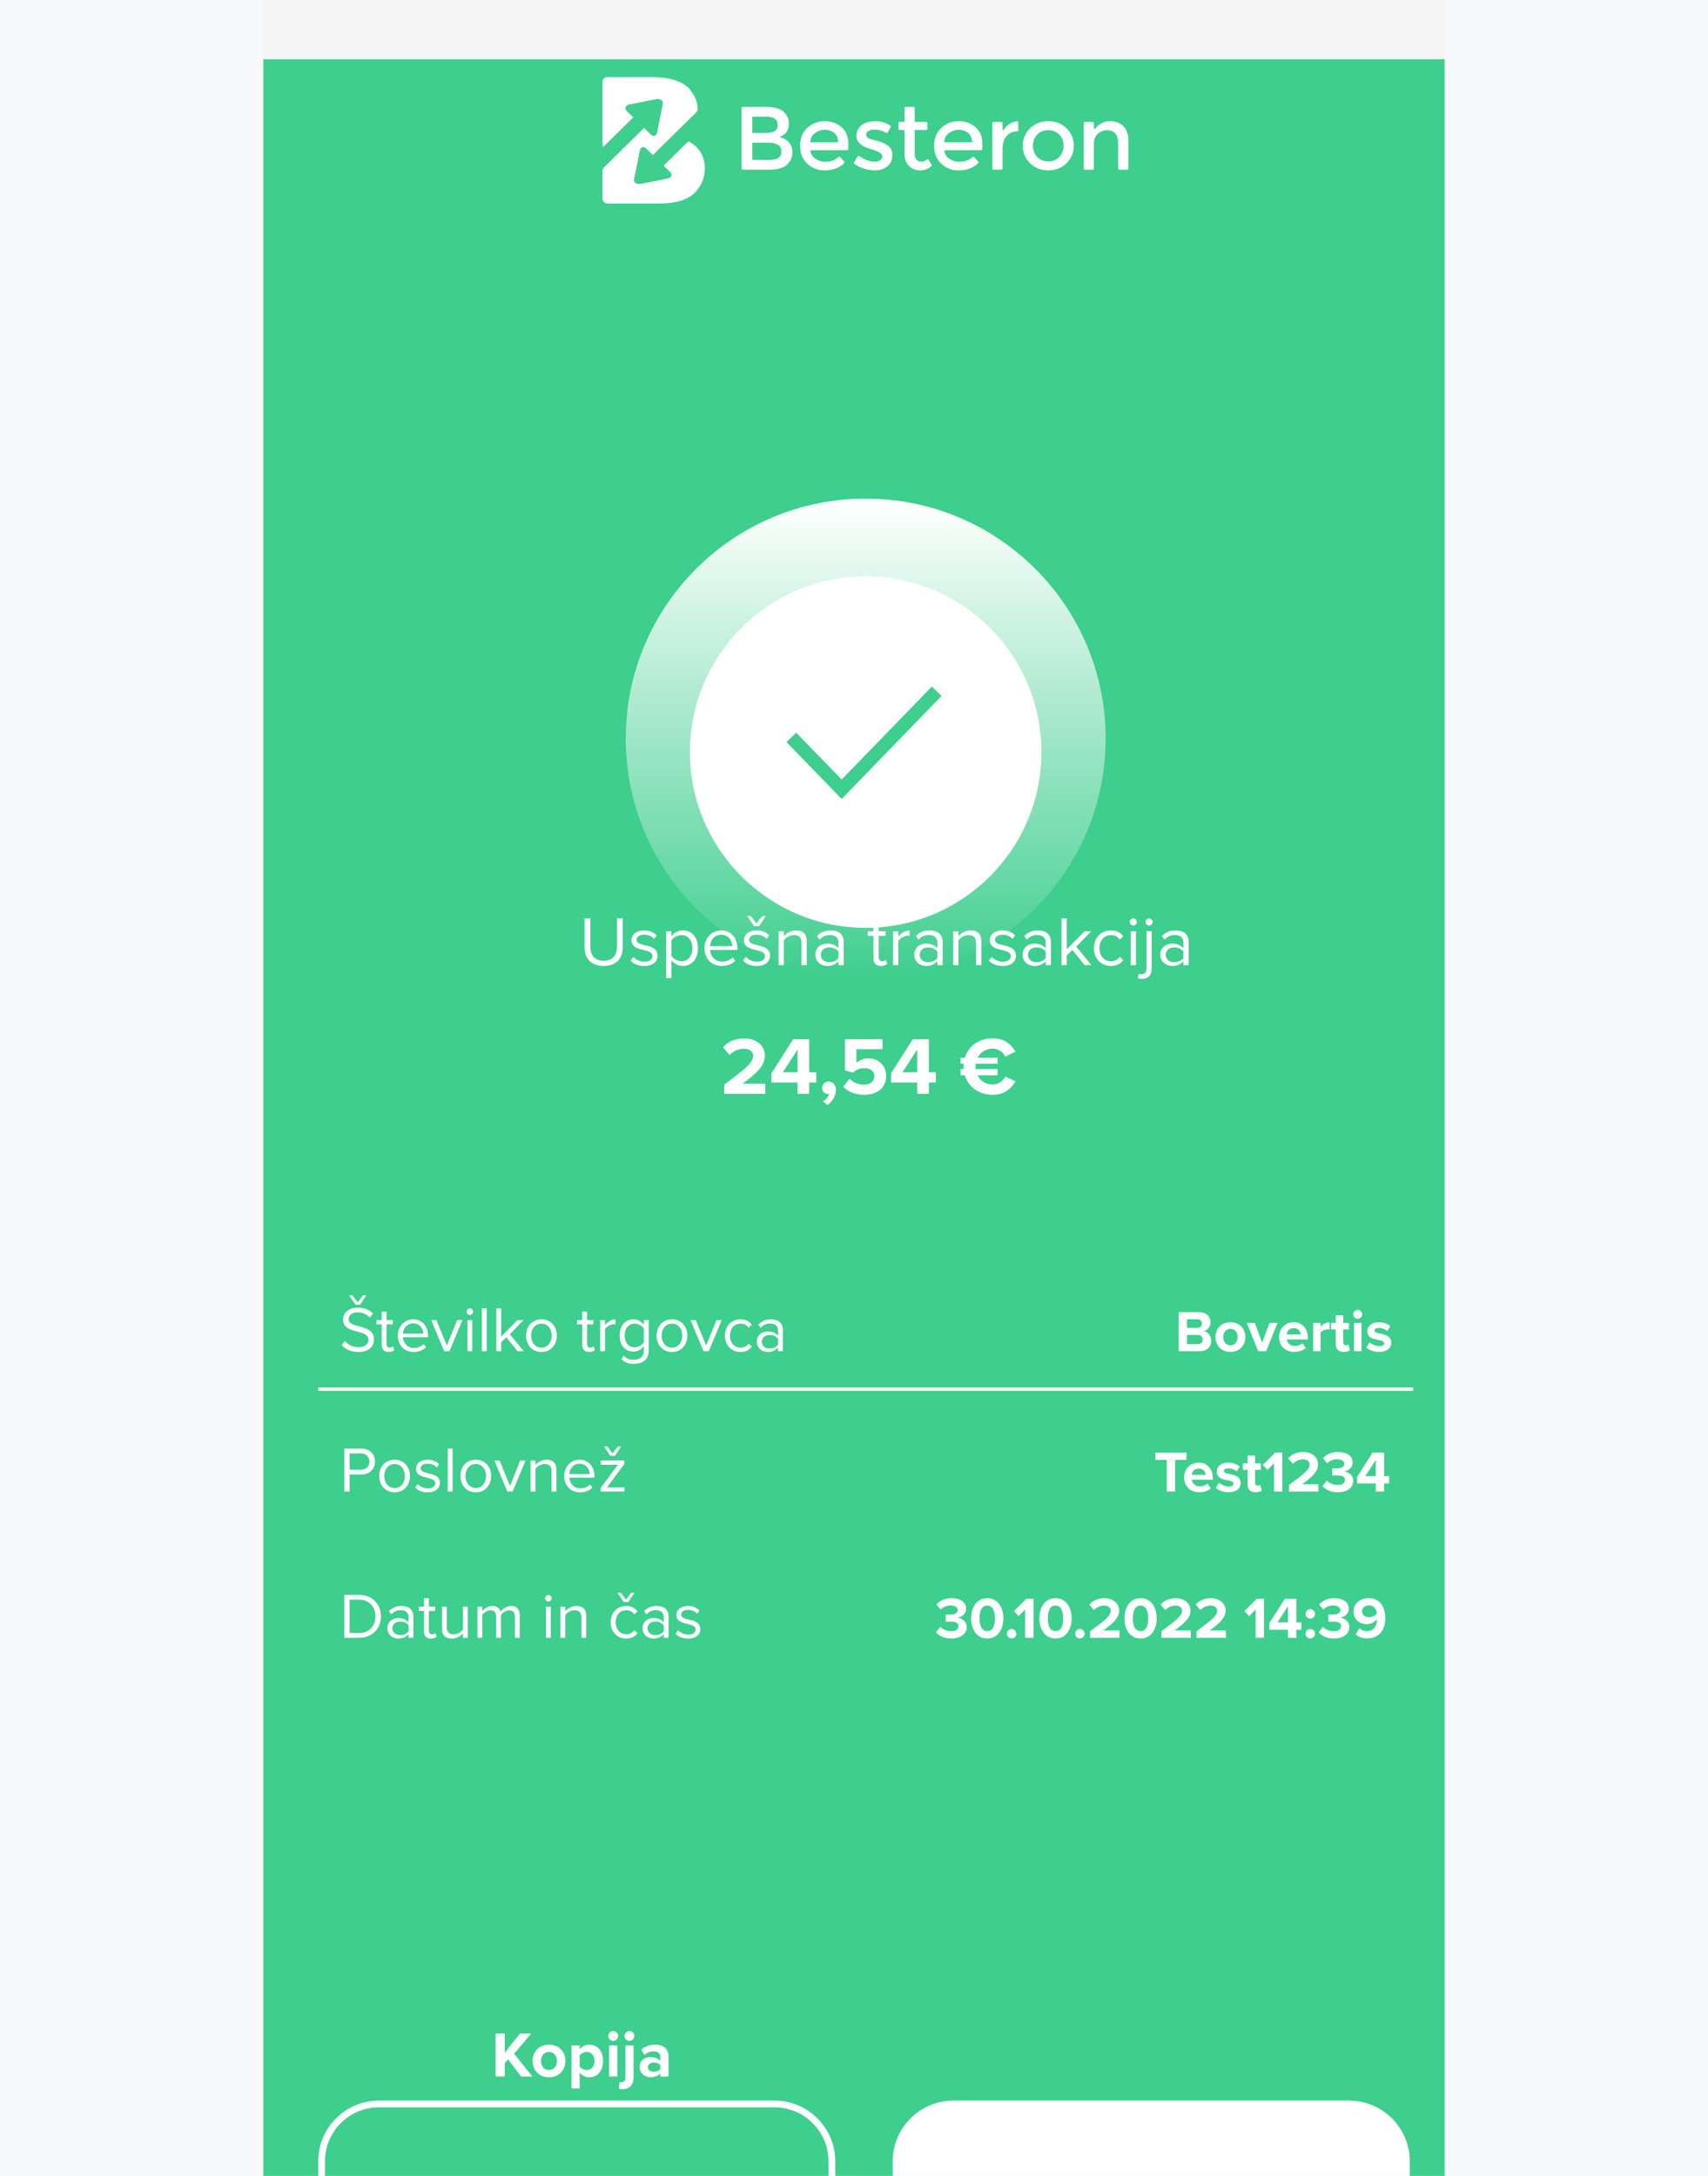
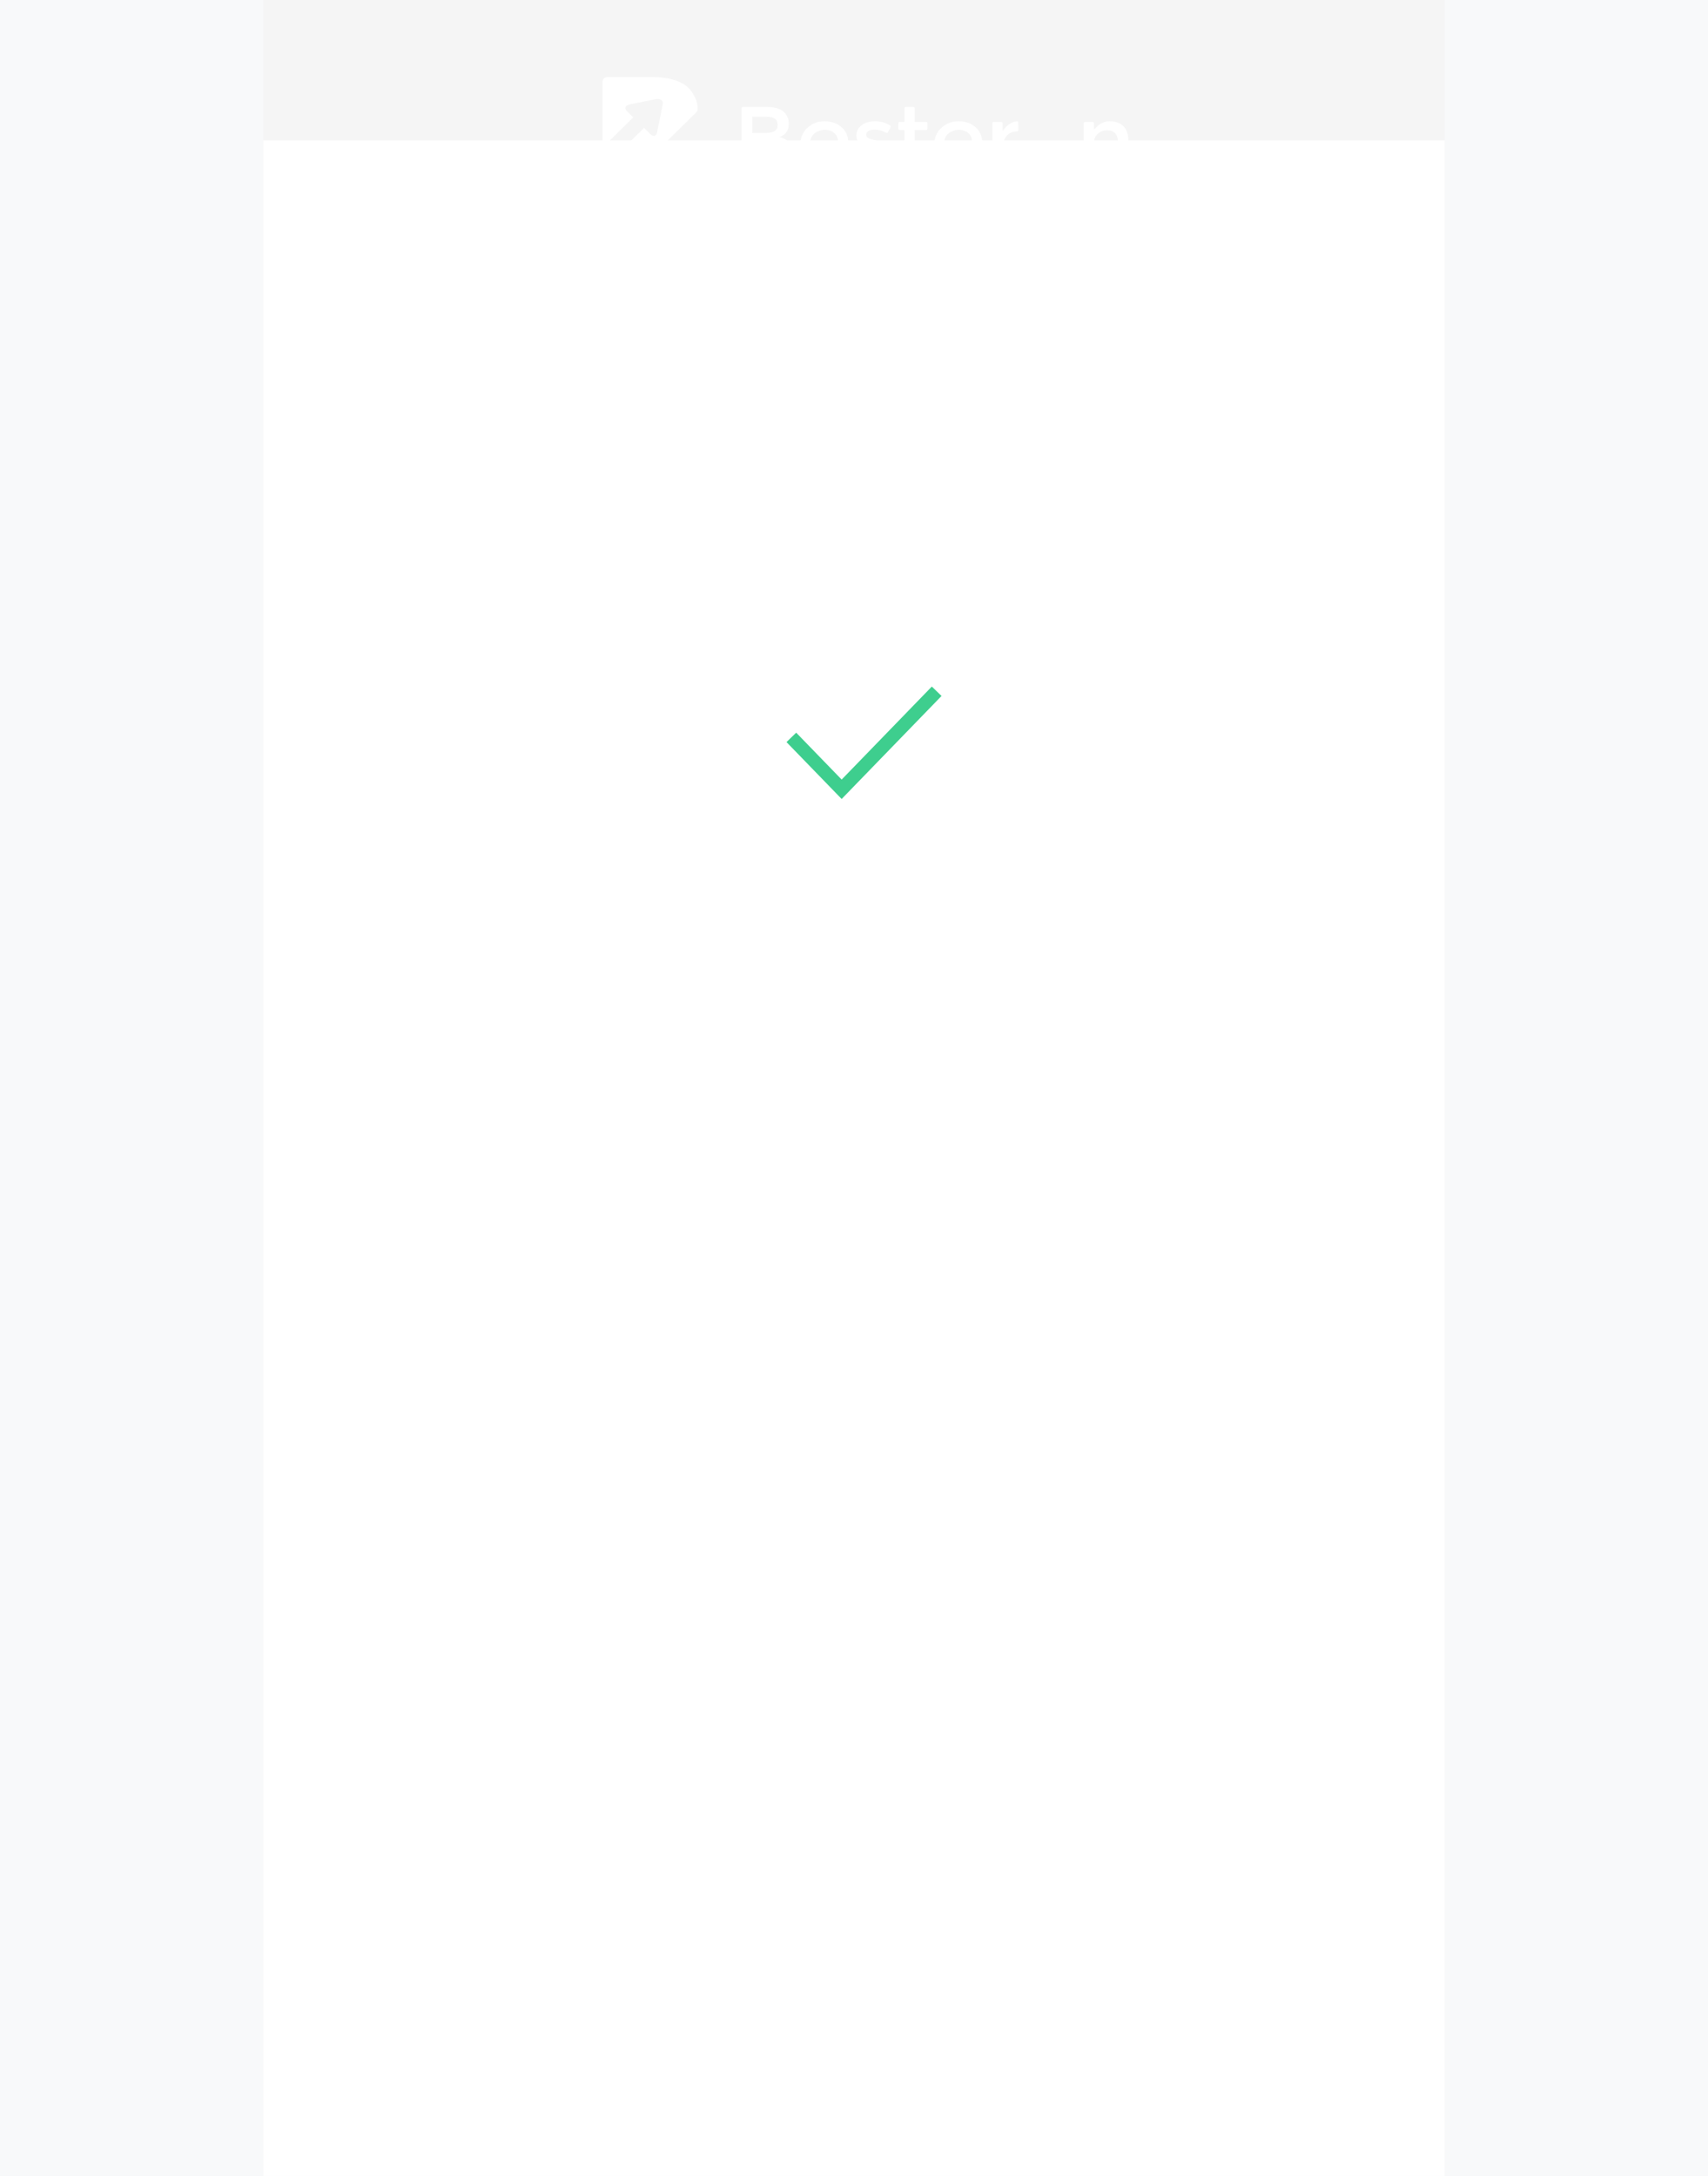
<svg xmlns="http://www.w3.org/2000/svg" width="292" height="372" viewBox="0 0 292 372" fill="none">
  <rect width="292" height="372" fill="#F5F5F5" />
  <rect width="292" height="372" fill="#F8F9FA" />
  <g clip-path="url(#clip0_294_4428)">
    <path d="M247 -5H45V378H247V-5Z" fill="#F5F5F5" />
    <g filter="url(#filter0_d_294_4428)">
      <path d="M252 0H44V402.133H252V0Z" fill="white" />
-       <path d="M252 -13.867H44V402.133H252V-13.867Z" fill="#3ECE8E" />
      <path d="M147.999 143.289C170.655 143.289 189.021 124.922 189.021 102.266C189.021 79.61 170.655 61.244 147.999 61.244C125.343 61.244 106.977 79.61 106.977 102.266C106.977 124.922 125.343 143.289 147.999 143.289Z" fill="url(#paint0_linear_294_4428)" />
      <g filter="url(#filter1_i_294_4428)">
        <path d="M147.998 132.311C164.591 132.311 178.042 118.86 178.042 102.267C178.042 85.674 164.591 72.223 147.998 72.223C131.404 72.223 117.953 85.674 117.953 102.267C117.953 118.86 131.404 132.311 147.998 132.311Z" fill="white" />
      </g>
      <path d="M135.289 102.063L143.889 110.933L160.134 94.178" stroke="#3ECE8E" stroke-width="2.311" />
-       <path d="M230.617 335.111H163.017C157.273 335.111 152.617 339.768 152.617 345.511V355.911C152.617 361.655 157.273 366.311 163.017 366.311H230.617C236.361 366.311 241.017 361.655 241.017 355.911V345.511C241.017 339.768 236.361 335.111 230.617 335.111Z" fill="white" />
      <path d="M132.399 335.689H64.799C59.374 335.689 54.977 340.087 54.977 345.512V355.912C54.977 361.336 59.374 365.734 64.799 365.734H132.399C137.823 365.734 142.221 361.336 142.221 355.912V345.512C142.221 340.087 137.823 335.689 132.399 335.689Z" stroke="white" stroke-width="1.156" />
      <path d="M241.598 213.199H54.398V213.777H241.598V213.199Z" fill="white" />
    </g>
-     <path d="M205.128 230.999C206.398 230.999 207.068 230.199 207.068 229.199C207.068 228.359 206.498 227.669 205.788 227.559C206.418 227.429 206.938 226.869 206.938 226.029C206.938 225.139 206.288 224.329 205.018 224.329H201.508V230.999H205.128ZM202.928 225.539H204.708C205.188 225.539 205.488 225.859 205.488 226.269C205.488 226.699 205.188 227.009 204.708 227.009H202.928V225.539ZM202.928 228.219H204.758C205.318 228.219 205.618 228.579 205.618 228.999C205.618 229.479 205.298 229.789 204.758 229.789H202.928V228.219ZM210.349 231.119C211.949 231.119 212.909 229.959 212.909 228.579C212.909 227.209 211.949 226.049 210.349 226.049C208.759 226.049 207.799 227.209 207.799 228.579C207.799 229.959 208.759 231.119 210.349 231.119ZM210.349 229.989C209.559 229.989 209.119 229.339 209.119 228.579C209.119 227.829 209.559 227.179 210.349 227.179C211.139 227.179 211.589 227.829 211.589 228.579C211.589 229.339 211.139 229.989 210.349 229.989ZM216.471 230.999L218.411 226.169H217.041L215.781 229.529L214.521 226.169H213.161L215.101 230.999H216.471ZM218.668 228.579C218.668 230.129 219.778 231.119 221.248 231.119C221.998 231.119 222.748 230.899 223.238 230.449L222.678 229.629C222.368 229.929 221.838 230.109 221.388 230.109C220.568 230.109 220.078 229.599 219.998 228.989H223.588V228.709C223.588 227.129 222.608 226.049 221.168 226.049C219.698 226.049 218.668 227.179 218.668 228.579ZM221.168 227.059C222.008 227.059 222.328 227.669 222.358 228.129H219.978C220.038 227.649 220.378 227.059 221.168 227.059ZM225.775 230.999V227.809C225.985 227.499 226.545 227.269 226.965 227.269C227.105 227.269 227.225 227.279 227.315 227.299V226.059C226.715 226.059 226.115 226.399 225.775 226.829V226.169H224.505V230.999H225.775ZM229.729 231.119C230.259 231.119 230.599 230.979 230.789 230.809L230.519 229.849C230.449 229.919 230.269 229.989 230.079 229.989C229.799 229.989 229.639 229.759 229.639 229.459V227.279H230.619V226.169H229.639V224.849H228.359V226.169H227.559V227.279H228.359V229.799C228.359 230.659 228.839 231.119 229.729 231.119ZM232.117 225.459C232.537 225.459 232.877 225.119 232.877 224.699C232.877 224.279 232.537 223.939 232.117 223.939C231.707 223.939 231.357 224.279 231.357 224.699C231.357 225.119 231.707 225.459 232.117 225.459ZM232.757 230.999V226.169H231.487V230.999H232.757ZM233.597 230.369C234.107 230.839 234.917 231.119 235.757 231.119C237.097 231.119 237.847 230.459 237.847 229.569C237.847 228.369 236.737 228.149 235.907 227.989C235.367 227.879 234.987 227.769 234.987 227.469C234.987 227.189 235.287 227.019 235.747 227.019C236.337 227.019 236.887 227.269 237.177 227.579L237.677 226.709C237.207 226.329 236.557 226.049 235.737 226.049C234.467 226.049 233.757 226.759 233.757 227.569C233.757 228.719 234.827 228.919 235.657 229.079C236.207 229.189 236.627 229.309 236.627 229.649C236.627 229.949 236.367 230.139 235.817 230.139C235.217 230.139 234.497 229.809 234.147 229.479L233.597 230.369Z" fill="white" />
    <path d="M200.9 255V249.58H202.84V248.33H197.52V249.58H199.47V255H200.9ZM202.433 252.58C202.433 254.13 203.543 255.12 205.013 255.12C205.763 255.12 206.513 254.9 207.003 254.45L206.443 253.63C206.133 253.93 205.603 254.11 205.153 254.11C204.333 254.11 203.843 253.6 203.763 252.99H207.353V252.71C207.353 251.13 206.373 250.05 204.933 250.05C203.463 250.05 202.433 251.18 202.433 252.58ZM204.933 251.06C205.773 251.06 206.093 251.67 206.123 252.13H203.743C203.803 251.65 204.143 251.06 204.933 251.06ZM207.851 254.37C208.361 254.84 209.171 255.12 210.011 255.12C211.351 255.12 212.101 254.46 212.101 253.57C212.101 252.37 210.991 252.15 210.161 251.99C209.621 251.88 209.241 251.77 209.241 251.47C209.241 251.19 209.541 251.02 210.001 251.02C210.591 251.02 211.141 251.27 211.431 251.58L211.931 250.71C211.461 250.33 210.811 250.05 209.991 250.05C208.721 250.05 208.011 250.76 208.011 251.57C208.011 252.72 209.081 252.92 209.911 253.08C210.461 253.19 210.881 253.31 210.881 253.65C210.881 253.95 210.621 254.14 210.071 254.14C209.471 254.14 208.751 253.81 208.401 253.48L207.851 254.37ZM214.656 255.12C215.186 255.12 215.526 254.98 215.716 254.81L215.446 253.85C215.376 253.92 215.196 253.99 215.006 253.99C214.726 253.99 214.566 253.76 214.566 253.46V251.28H215.546V250.17H214.566V248.85H213.286V250.17H212.486V251.28H213.286V253.8C213.286 254.66 213.766 255.12 214.656 255.12ZM219.235 255V248.33H217.995L215.895 250.44L216.705 251.29L217.805 250.16V255H219.235ZM225.386 255V253.75H222.606C224.396 252.49 225.336 251.5 225.336 250.36C225.336 249.03 224.206 248.23 222.786 248.23C221.856 248.23 220.866 248.57 220.216 249.32L221.026 250.26C221.476 249.79 222.056 249.49 222.806 249.49C223.366 249.49 223.896 249.78 223.896 250.36C223.896 251.18 223.096 251.87 220.366 253.88V255H225.386ZM226.093 254.05C226.583 254.65 227.493 255.12 228.723 255.12C230.323 255.12 231.353 254.31 231.353 253.16C231.353 252.16 230.473 251.63 229.793 251.56C230.533 251.43 231.253 250.88 231.253 250.04C231.253 248.93 230.293 248.23 228.733 248.23C227.563 248.23 226.723 248.68 226.183 249.29L226.883 250.17C227.353 249.72 227.933 249.47 228.583 249.47C229.283 249.47 229.823 249.74 229.823 250.27C229.823 250.77 229.333 251.01 228.593 251.01C228.333 251.01 227.883 251.01 227.763 251V252.24C227.863 252.23 228.313 252.23 228.593 252.23C229.523 252.23 229.933 252.48 229.933 253.02C229.933 253.53 229.483 253.88 228.673 253.88C228.023 253.88 227.293 253.6 226.833 253.12L226.093 254.05ZM236.622 255V253.62H237.482V252.37H236.622V248.33H234.662L232.012 252.5V253.62H235.202V255H236.622ZM235.202 252.37H233.402L235.202 249.59V252.37Z" fill="white" />
    <path d="M160.012 279.051C160.502 279.651 161.412 280.121 162.642 280.121C164.242 280.121 165.272 279.311 165.272 278.161C165.272 277.161 164.392 276.631 163.712 276.561C164.452 276.431 165.172 275.881 165.172 275.041C165.172 273.931 164.212 273.231 162.652 273.231C161.482 273.231 160.642 273.681 160.102 274.291L160.802 275.171C161.272 274.721 161.852 274.471 162.502 274.471C163.202 274.471 163.742 274.741 163.742 275.271C163.742 275.771 163.252 276.011 162.512 276.011C162.252 276.011 161.802 276.011 161.682 276.001V277.241C161.782 277.231 162.232 277.231 162.512 277.231C163.442 277.231 163.852 277.481 163.852 278.021C163.852 278.531 163.402 278.881 162.592 278.881C161.942 278.881 161.212 278.601 160.752 278.121L160.012 279.051ZM166.022 276.671C166.022 278.391 166.872 280.121 168.782 280.121C170.682 280.121 171.542 278.391 171.542 276.671C171.542 274.951 170.682 273.231 168.782 273.231C166.872 273.231 166.022 274.951 166.022 276.671ZM170.092 276.671C170.092 277.901 169.732 278.861 168.782 278.861C167.822 278.861 167.462 277.901 167.462 276.671C167.462 275.441 167.822 274.491 168.782 274.491C169.732 274.491 170.092 275.441 170.092 276.671ZM172.138 279.301C172.138 279.741 172.508 280.111 172.948 280.111C173.388 280.111 173.758 279.741 173.758 279.301C173.758 278.861 173.388 278.491 172.948 278.491C172.508 278.491 172.138 278.861 172.138 279.301ZM176.69 280.001V273.331H175.45L173.35 275.441L174.16 276.291L175.26 275.161V280.001H176.69ZM177.692 276.671C177.692 278.391 178.542 280.121 180.452 280.121C182.352 280.121 183.212 278.391 183.212 276.671C183.212 274.951 182.352 273.231 180.452 273.231C178.542 273.231 177.692 274.951 177.692 276.671ZM181.762 276.671C181.762 277.901 181.402 278.861 180.452 278.861C179.492 278.861 179.132 277.901 179.132 276.671C179.132 275.441 179.492 274.491 180.452 274.491C181.402 274.491 181.762 275.441 181.762 276.671ZM183.808 279.301C183.808 279.741 184.178 280.111 184.618 280.111C185.058 280.111 185.428 279.741 185.428 279.301C185.428 278.861 185.058 278.491 184.618 278.491C184.178 278.491 183.808 278.861 183.808 279.301ZM191.386 280.001V278.751H188.606C190.396 277.491 191.336 276.501 191.336 275.361C191.336 274.031 190.206 273.231 188.786 273.231C187.856 273.231 186.866 273.571 186.216 274.321L187.026 275.261C187.476 274.791 188.056 274.491 188.806 274.491C189.366 274.491 189.896 274.781 189.896 275.361C189.896 276.181 189.096 276.871 186.366 278.881V280.001H191.386ZM192.233 276.671C192.233 278.391 193.083 280.121 194.993 280.121C196.893 280.121 197.753 278.391 197.753 276.671C197.753 274.951 196.893 273.231 194.993 273.231C193.083 273.231 192.233 274.951 192.233 276.671ZM196.303 276.671C196.303 277.901 195.943 278.861 194.993 278.861C194.033 278.861 193.673 277.901 193.673 276.671C193.673 275.441 194.033 274.491 194.993 274.491C195.943 274.491 196.303 275.441 196.303 276.671ZM203.584 280.001V278.751H200.804C202.594 277.491 203.534 276.501 203.534 275.361C203.534 274.031 202.404 273.231 200.984 273.231C200.054 273.231 199.064 273.571 198.414 274.321L199.224 275.261C199.674 274.791 200.254 274.491 201.004 274.491C201.564 274.491 202.094 274.781 202.094 275.361C202.094 276.181 201.294 276.871 198.564 278.881V280.001H203.584ZM209.58 280.001V278.751H206.8C208.59 277.491 209.53 276.501 209.53 275.361C209.53 274.031 208.4 273.231 206.98 273.231C206.05 273.231 205.06 273.571 204.41 274.321L205.22 275.261C205.67 274.791 206.25 274.491 207 274.491C207.56 274.491 208.09 274.781 208.09 275.361C208.09 276.181 207.29 276.871 204.56 278.881V280.001H209.58ZM216.095 280.001V273.331H214.855L212.755 275.441L213.565 276.291L214.665 275.161V280.001H216.095ZM221.616 280.001V278.621H222.476V277.371H221.616V273.331H219.656L217.006 277.501V278.621H220.196V280.001H221.616ZM220.196 277.371H218.396L220.196 274.591V277.371ZM223.193 275.911C223.193 276.351 223.563 276.721 224.003 276.721C224.443 276.721 224.813 276.351 224.813 275.911C224.813 275.471 224.443 275.101 224.003 275.101C223.563 275.101 223.193 275.471 223.193 275.911ZM223.193 279.301C223.193 279.741 223.563 280.111 224.003 280.111C224.443 280.111 224.813 279.741 224.813 279.301C224.813 278.861 224.443 278.491 224.003 278.491C223.563 278.491 223.193 278.861 223.193 279.301ZM225.432 279.051C225.922 279.651 226.832 280.121 228.062 280.121C229.662 280.121 230.692 279.311 230.692 278.161C230.692 277.161 229.812 276.631 229.132 276.561C229.872 276.431 230.592 275.881 230.592 275.041C230.592 273.931 229.632 273.231 228.072 273.231C226.902 273.231 226.062 273.681 225.522 274.291L226.222 275.171C226.692 274.721 227.272 274.471 227.922 274.471C228.622 274.471 229.162 274.741 229.162 275.271C229.162 275.771 228.672 276.011 227.932 276.011C227.672 276.011 227.222 276.011 227.102 276.001V277.241C227.202 277.231 227.652 277.231 227.932 277.231C228.862 277.231 229.272 277.481 229.272 278.021C229.272 278.531 228.822 278.881 228.012 278.881C227.362 278.881 226.632 278.601 226.172 278.121L225.432 279.051ZM231.772 279.421C232.242 279.841 232.922 280.111 233.732 280.111C235.702 280.111 236.832 278.681 236.832 276.671C236.832 274.781 235.982 273.221 233.962 273.221C232.442 273.221 231.402 274.211 231.402 275.511C231.402 276.931 232.482 277.671 233.682 277.671C234.412 277.671 235.082 277.261 235.402 276.811V276.951C235.402 277.961 234.802 278.871 233.732 278.871C233.142 278.871 232.762 278.691 232.402 278.361L231.772 279.421ZM235.382 275.851C235.072 276.241 234.582 276.471 234.082 276.471C233.442 276.471 232.852 276.161 232.852 275.451C232.852 274.981 233.262 274.451 234.022 274.451C234.972 274.451 235.332 275.211 235.382 275.851Z" fill="white" />
    <path d="M130.832 187V185.25H126.94C129.446 183.486 130.762 182.1 130.762 180.504C130.762 178.642 129.18 177.522 127.192 177.522C125.89 177.522 124.504 177.998 123.594 179.048L124.728 180.364C125.358 179.706 126.17 179.286 127.22 179.286C128.004 179.286 128.746 179.692 128.746 180.504C128.746 181.652 127.626 182.618 123.804 185.432V187H130.832ZM138.344 187V185.068H139.548V183.318H138.344V177.662H135.6L131.89 183.5V185.068H136.356V187H138.344ZM136.356 183.318H133.836L136.356 179.426V183.318ZM141.462 188.918C142.316 188.302 142.904 187.364 142.904 186.314C142.904 185.404 142.302 184.886 141.644 184.886C141.056 184.886 140.552 185.39 140.552 186.006C140.552 186.608 140.972 187.028 141.504 187.028C141.602 187.028 141.728 187 141.77 186.986C141.658 187.476 141.14 188.05 140.692 188.288L141.462 188.918ZM144.162 185.768C144.96 186.636 146.136 187.168 147.76 187.168C150.014 187.168 151.498 185.922 151.498 183.948C151.498 182.058 150.084 180.938 148.502 180.938C147.648 180.938 146.892 181.274 146.402 181.708V179.37H150.868V177.662H144.456V182.996L145.842 183.374C146.402 182.842 147.032 182.604 147.802 182.604C148.866 182.604 149.482 183.178 149.482 184.032C149.482 184.802 148.852 185.432 147.746 185.432C146.766 185.432 145.898 185.082 145.254 184.424L144.162 185.768ZM158.797 187V185.068H160.001V183.318H158.797V177.662H156.053L152.343 183.5V185.068H156.809V187H158.797ZM156.809 183.318H154.289L156.809 179.426V183.318ZM169.697 185.404C168.535 185.404 167.597 184.788 167.135 183.836H170.551V182.772H166.785C166.771 182.632 166.771 182.478 166.771 182.338C166.771 182.17 166.771 182.016 166.785 181.862H170.551V180.812H167.149C167.625 179.874 168.549 179.272 169.697 179.272C170.663 179.272 171.503 179.874 171.881 180.63L173.603 179.79C172.945 178.628 171.755 177.508 169.697 177.508C167.429 177.508 165.567 178.796 164.951 180.812H164.223V181.862H164.755C164.741 182.016 164.727 182.17 164.727 182.338C164.727 182.478 164.741 182.632 164.755 182.772H164.223V183.836H164.937C165.553 185.866 167.415 187.168 169.697 187.168C171.755 187.168 172.931 186.034 173.603 184.872L171.881 184.046C171.503 184.816 170.663 185.404 169.697 185.404Z" fill="white" />
    <path fill-rule="evenodd" clip-rule="evenodd" d="M117.543 24.294L113.457 28.321L114.546 29.386C115.041 29.869 114.805 30.392 114.023 30.548L109.605 31.426C108.823 31.581 108.286 31.2 108.411 30.577L109.396 25.706C109.522 25.083 110.03 24.969 110.525 25.453L111.612 26.517L119.084 19.151C119.084 19.151 119.276 18.977 119.27 18.586C119.252 17.309 118.712 16.16 117.805 15.131C117.26 14.534 116.45 14.06 115.374 13.709C114.297 13.359 113.016 13.183 111.532 13.183H103.918C103.918 13.183 103.001 13.104 103.001 14.087V24.851C103.001 25.25 103.276 24.982 103.276 24.982L108.262 20.066L107.173 19.002C106.679 18.517 106.914 17.995 107.696 17.839L112.114 16.961C112.897 16.805 113.433 17.187 113.308 17.809L112.324 22.681C112.198 23.304 111.69 23.418 111.196 22.934L110.107 21.87L103.279 28.6C103.279 28.6 103 28.847 103 29.263V33.891C103 34.795 103.917 34.795 103.917 34.795H112.598C115.609 34.795 117.721 34.125 118.933 32.785C119.979 31.632 120.501 30.302 120.501 28.797C120.501 27.437 120.099 26.298 119.294 25.381C118.888 24.918 118.397 24.559 117.862 24.237C117.676 24.125 117.543 24.294 117.543 24.294Z" fill="white" />
    <path fill-rule="evenodd" clip-rule="evenodd" d="M128.617 27.334H131.498C132.172 27.334 132.689 27.229 133.047 27.02C133.405 26.81 133.584 26.413 133.584 25.829C133.584 24.878 132.81 24.402 131.264 24.402H128.617V27.334ZM128.617 22.729H130.953C132.281 22.729 132.946 22.284 132.946 21.393C132.946 20.882 132.785 20.513 132.463 20.288C132.141 20.064 131.643 19.951 130.968 19.951H128.617V22.729ZM131.546 29.008H126.995C126.877 29.008 126.781 28.913 126.781 28.796V18.488C126.781 18.372 126.877 18.277 126.995 18.277H131.017C131.753 18.277 132.389 18.364 132.924 18.538C133.459 18.712 133.856 18.948 134.115 19.244C134.614 19.797 134.863 20.421 134.863 21.117C134.863 21.956 134.593 22.581 134.053 22.99C133.856 23.134 133.721 23.223 133.648 23.259C133.575 23.295 133.445 23.353 133.259 23.434C133.933 23.578 134.471 23.878 134.87 24.333C135.27 24.789 135.47 25.354 135.47 26.03C135.47 26.776 135.21 27.436 134.691 28.01C134.079 28.675 133.031 29.008 131.546 29.008Z" fill="white" />
    <path fill-rule="evenodd" clip-rule="evenodd" d="M138.532 24.326H143.282C143.282 23.64 143.064 23.113 142.628 22.744C142.068 22.272 141.342 22.103 140.449 22.236C140.436 22.238 140.423 22.241 140.411 22.245C139.158 22.605 138.532 23.299 138.532 24.326ZM144.813 25.677H138.533C138.574 26.271 138.85 26.749 139.359 27.112C139.867 27.475 140.449 27.657 141.102 27.657C142.05 27.657 142.791 27.389 143.323 26.851C143.407 26.767 143.547 26.774 143.628 26.861L144.326 27.614C144.404 27.698 144.402 27.83 144.319 27.909C143.446 28.724 142.333 29.131 140.978 29.131C139.815 29.131 138.827 28.75 138.011 27.987C137.197 27.225 136.789 26.202 136.789 24.917C136.789 23.633 137.204 22.612 138.034 21.855C138.865 21.097 139.844 20.719 140.97 20.719C142.096 20.719 143.054 21.054 143.843 21.724C144.632 22.394 145.027 23.318 145.027 24.495V25.466C145.027 25.582 144.931 25.677 144.813 25.677Z" fill="white" />
    <path fill-rule="evenodd" clip-rule="evenodd" d="M152.563 26.567C152.563 27.345 152.277 27.967 151.706 28.432C151.135 28.898 150.403 29.13 149.51 29.13C148.908 29.13 148.283 29.024 147.634 28.808C147.052 28.615 146.531 28.352 146.07 28.02C145.98 27.955 145.959 27.831 146.017 27.738L146.633 26.759C146.698 26.656 146.839 26.63 146.94 26.701C147.84 27.328 148.712 27.642 149.557 27.642C149.952 27.642 150.263 27.552 150.492 27.373C150.72 27.194 150.834 26.966 150.834 26.69C150.834 26.28 150.284 25.912 149.183 25.585C149.1 25.554 149.038 25.534 148.996 25.523C147.273 25.063 146.411 24.295 146.411 23.221C146.411 22.463 146.71 21.857 147.307 21.402C147.904 20.947 148.68 20.719 149.635 20.719C150.528 20.719 151.376 20.96 152.178 21.444C152.273 21.5 152.306 21.622 152.256 21.72L151.796 22.617C151.739 22.727 151.6 22.763 151.493 22.7C150.873 22.341 150.207 22.162 149.495 22.162C148.92 22.162 148.495 22.304 148.219 22.588C148.196 22.611 148.178 22.641 148.167 22.672C148.003 23.139 148.113 23.46 148.498 23.635C148.685 23.727 148.947 23.815 149.285 23.896C149.622 23.978 149.92 24.06 150.18 24.142C150.44 24.224 150.691 24.316 150.935 24.418C151.179 24.521 151.441 24.664 151.722 24.848C152.283 25.216 152.563 25.789 152.563 26.567Z" fill="white" />
    <path fill-rule="evenodd" clip-rule="evenodd" d="M156.373 22.223V26.367C156.373 26.756 156.476 27.066 156.685 27.296C156.892 27.526 157.183 27.641 157.557 27.641C157.863 27.641 158.159 27.521 158.444 27.281C158.545 27.195 158.7 27.22 158.767 27.333L159.257 28.164C159.309 28.252 159.291 28.368 159.21 28.432C158.634 28.897 158.002 29.13 157.315 29.13C156.573 29.13 155.94 28.877 155.415 28.37C154.891 27.864 154.629 27.18 154.629 26.321V22.223H153.8C153.682 22.223 153.586 22.128 153.586 22.012V21.052C153.586 20.936 153.682 20.841 153.8 20.841H154.629V18.488C154.629 18.372 154.725 18.277 154.843 18.277H156.159C156.277 18.277 156.373 18.372 156.373 18.488V20.841H158.339C158.457 20.841 158.553 20.936 158.553 21.052V22.012C158.553 22.128 158.457 22.222 158.339 22.222H156.373V22.223Z" fill="white" />
    <path fill-rule="evenodd" clip-rule="evenodd" d="M161.438 24.326H166.188C166.188 23.641 165.969 23.113 165.534 22.745C164.975 22.272 164.249 22.103 163.358 22.236C163.345 22.238 163.332 22.241 163.32 22.245C162.064 22.604 161.438 23.298 161.438 24.326ZM167.719 25.677H161.44C161.481 26.271 161.756 26.749 162.265 27.112C162.773 27.475 163.355 27.657 164.008 27.657C164.956 27.657 165.697 27.389 166.229 26.851C166.313 26.767 166.454 26.774 166.534 26.861L167.232 27.614C167.311 27.698 167.309 27.83 167.225 27.909C166.353 28.724 165.24 29.131 163.885 29.131C162.722 29.131 161.733 28.75 160.917 27.987C160.102 27.225 159.695 26.202 159.695 24.917C159.695 23.633 160.11 22.612 160.941 21.855C161.771 21.097 162.75 20.719 163.876 20.719C165.002 20.719 165.96 21.054 166.749 21.724C167.538 22.394 167.933 23.318 167.933 24.495V25.466C167.933 25.582 167.837 25.677 167.719 25.677Z" fill="white" />
    <path fill-rule="evenodd" clip-rule="evenodd" d="M173.933 22.455C173.104 22.469 172.479 22.745 172.054 23.284C171.618 23.836 171.4 24.578 171.4 25.509V28.799C171.4 28.915 171.304 29.009 171.186 29.009H169.87C169.752 29.009 169.656 28.915 169.656 28.799V21.053C169.656 20.937 169.752 20.843 169.87 20.843H171.185C171.304 20.843 171.399 20.938 171.399 21.053V22.222C171.399 22.293 171.494 22.322 171.532 22.262C171.796 21.85 172.134 21.505 172.544 21.226C172.959 20.945 173.395 20.78 173.853 20.733C173.975 20.721 174.079 20.822 174.08 20.942L174.091 22.297C174.092 22.386 174.042 22.455 173.933 22.455Z" fill="white" />
-     <path fill-rule="evenodd" clip-rule="evenodd" d="M177.335 26.851C177.827 27.348 178.453 27.596 179.211 27.596C179.968 27.596 180.594 27.348 181.087 26.851C181.58 26.355 181.828 25.713 181.828 24.925C181.828 24.137 181.58 23.494 181.087 22.998C180.594 22.502 179.968 22.254 179.211 22.254C178.453 22.254 177.827 22.502 177.335 22.998C176.841 23.494 176.595 24.137 176.595 24.925C176.595 25.713 176.841 26.355 177.335 26.851ZM182.325 27.91C181.495 28.724 180.457 29.13 179.211 29.13C177.966 29.13 176.928 28.724 176.097 27.91C175.266 27.097 174.852 26.101 174.852 24.924C174.852 23.748 175.266 22.753 176.097 21.939C176.928 21.125 177.966 20.719 179.211 20.719C180.457 20.719 181.495 21.125 182.325 21.939C183.156 22.753 183.572 23.748 183.572 24.924C183.572 26.101 183.156 27.097 182.325 27.91Z" fill="white" />
    <path fill-rule="evenodd" clip-rule="evenodd" d="M187.017 24.589V28.799C187.017 28.915 186.922 29.01 186.804 29.01H185.487C185.369 29.01 185.273 28.915 185.273 28.799V21.054C185.273 20.938 185.369 20.843 185.487 20.843H186.804C186.922 20.843 187.017 20.938 187.017 21.054V21.94C187.017 22.052 187.161 22.095 187.227 22.004C187.668 21.398 188.301 20.985 189.125 20.765C189.138 20.762 189.153 20.759 189.166 20.757C190.385 20.616 191.343 20.885 192.039 21.565C192.616 22.128 192.903 22.942 192.903 24.006V28.799C192.903 28.915 192.807 29.01 192.689 29.01H191.373C191.255 29.01 191.16 28.915 191.16 28.799V24.527C191.16 23.023 190.526 22.271 189.26 22.271C188.657 22.271 188.133 22.468 187.687 22.862C187.241 23.256 187.017 23.831 187.017 24.589Z" fill="white" />
    <path d="M99.938 161.892C99.938 163.86 101.03 165.144 103.201 165.144C105.373 165.144 106.465 163.872 106.465 161.88V156.996H105.469V161.868C105.469 163.332 104.677 164.256 103.201 164.256C101.725 164.256 100.933 163.332 100.933 161.868V156.996H99.938V161.892ZM107.8 164.232C108.388 164.856 109.192 165.144 110.14 165.144C111.64 165.144 112.42 164.364 112.42 163.392C112.42 162.108 111.256 161.82 110.248 161.592C109.492 161.412 108.832 161.232 108.832 160.668C108.832 160.152 109.324 159.792 110.116 159.792C110.86 159.792 111.496 160.104 111.844 160.524L112.264 159.9C111.796 159.432 111.1 159.06 110.116 159.06C108.736 159.06 107.956 159.828 107.956 160.728C107.956 161.928 109.072 162.192 110.056 162.42C110.836 162.612 111.544 162.816 111.544 163.452C111.544 164.016 111.064 164.412 110.176 164.412C109.384 164.412 108.652 164.028 108.268 163.584L107.8 164.232ZM114.782 164.124C115.25 164.772 115.946 165.144 116.738 165.144C118.262 165.144 119.318 163.968 119.318 162.096C119.318 160.212 118.262 159.06 116.738 159.06C115.922 159.06 115.202 159.48 114.782 160.068V159.204H113.882V167.208H114.782V164.124ZM118.37 162.096C118.37 163.38 117.674 164.34 116.51 164.34C115.802 164.34 115.094 163.908 114.782 163.404V160.788C115.094 160.284 115.802 159.864 116.51 159.864C117.674 159.864 118.37 160.812 118.37 162.096ZM120.437 162.096C120.437 163.908 121.673 165.144 123.389 165.144C124.337 165.144 125.117 164.832 125.693 164.256L125.261 163.668C124.805 164.136 124.133 164.4 123.473 164.4C122.225 164.4 121.457 163.488 121.385 162.396H126.077V162.168C126.077 160.428 125.045 159.06 123.293 159.06C121.637 159.06 120.437 160.416 120.437 162.096ZM123.281 159.804C124.601 159.804 125.177 160.872 125.189 161.736H121.385C121.433 160.848 122.045 159.804 123.281 159.804ZM129.778 158.328L130.918 156.6H130.306L129.346 157.872L128.35 156.6H127.738L128.914 158.328H129.778ZM127.03 164.232C127.618 164.856 128.422 165.144 129.37 165.144C130.87 165.144 131.65 164.364 131.65 163.392C131.65 162.108 130.486 161.82 129.478 161.592C128.722 161.412 128.062 161.232 128.062 160.668C128.062 160.152 128.554 159.792 129.346 159.792C130.09 159.792 130.726 160.104 131.074 160.524L131.494 159.9C131.026 159.432 130.33 159.06 129.346 159.06C127.966 159.06 127.186 159.828 127.186 160.728C127.186 161.928 128.302 162.192 129.286 162.42C130.066 162.612 130.774 162.816 130.774 163.452C130.774 164.016 130.294 164.412 129.406 164.412C128.614 164.412 127.882 164.028 127.498 163.584L127.03 164.232ZM137.924 165V160.932C137.924 159.672 137.288 159.06 136.076 159.06C135.212 159.06 134.42 159.564 134.012 160.044V159.204H133.112V165H134.012V160.764C134.348 160.296 135.02 159.864 135.728 159.864C136.508 159.864 137.024 160.188 137.024 161.208V165H137.924ZM144.246 165V161.016C144.246 159.612 143.226 159.06 142.002 159.06C141.054 159.06 140.31 159.372 139.686 160.02L140.106 160.644C140.622 160.092 141.186 159.84 141.882 159.84C142.722 159.84 143.346 160.284 143.346 161.064V162.108C142.878 161.568 142.218 161.316 141.426 161.316C140.442 161.316 139.398 161.928 139.398 163.224C139.398 164.484 140.442 165.144 141.426 165.144C142.206 165.144 142.866 164.868 143.346 164.34V165H144.246ZM143.346 163.776C142.998 164.256 142.386 164.496 141.75 164.496C140.91 164.496 140.322 163.968 140.322 163.236C140.322 162.492 140.91 161.964 141.75 161.964C142.386 161.964 142.998 162.204 143.346 162.684V163.776ZM150.608 165.144C151.136 165.144 151.459 164.988 151.687 164.772L151.423 164.1C151.303 164.232 151.063 164.34 150.811 164.34C150.415 164.34 150.223 164.028 150.223 163.596V159.996H151.4V159.204H150.223V157.62H149.323V159.204H148.363V159.996H149.323V163.788C149.323 164.652 149.756 165.144 150.608 165.144ZM153.571 165V160.896C153.835 160.428 154.591 159.972 155.143 159.972C155.287 159.972 155.395 159.984 155.503 160.008V159.084C154.711 159.084 154.039 159.528 153.571 160.14V159.204H152.671V165H153.571ZM161.155 165V161.016C161.155 159.612 160.136 159.06 158.912 159.06C157.964 159.06 157.22 159.372 156.596 160.02L157.015 160.644C157.531 160.092 158.096 159.84 158.792 159.84C159.632 159.84 160.255 160.284 160.255 161.064V162.108C159.787 161.568 159.127 161.316 158.335 161.316C157.351 161.316 156.307 161.928 156.307 163.224C156.307 164.484 157.351 165.144 158.335 165.144C159.115 165.144 159.775 164.868 160.255 164.34V165H161.155ZM160.255 163.776C159.907 164.256 159.295 164.496 158.659 164.496C157.819 164.496 157.232 163.968 157.232 163.236C157.232 162.492 157.819 161.964 158.659 161.964C159.295 161.964 159.907 162.204 160.255 162.684V163.776ZM167.773 165V160.932C167.773 159.672 167.136 159.06 165.924 159.06C165.06 159.06 164.269 159.564 163.861 160.044V159.204H162.96V165H163.861V160.764C164.197 160.296 164.868 159.864 165.576 159.864C166.356 159.864 166.872 160.188 166.872 161.208V165H167.773ZM169.066 164.232C169.654 164.856 170.458 165.144 171.406 165.144C172.906 165.144 173.686 164.364 173.686 163.392C173.686 162.108 172.522 161.82 171.514 161.592C170.758 161.412 170.098 161.232 170.098 160.668C170.098 160.152 170.59 159.792 171.382 159.792C172.126 159.792 172.761 160.104 173.109 160.524L173.529 159.9C173.061 159.432 172.366 159.06 171.382 159.06C170.002 159.06 169.221 159.828 169.221 160.728C169.221 161.928 170.338 162.192 171.322 162.42C172.102 162.612 172.809 162.816 172.809 163.452C172.809 164.016 172.329 164.412 171.441 164.412C170.649 164.412 169.917 164.028 169.533 163.584L169.066 164.232ZM179.671 165V161.016C179.671 159.612 178.651 159.06 177.427 159.06C176.479 159.06 175.735 159.372 175.111 160.02L175.531 160.644C176.047 160.092 176.611 159.84 177.307 159.84C178.147 159.84 178.771 160.284 178.771 161.064V162.108C178.303 161.568 177.644 161.316 176.852 161.316C175.868 161.316 174.824 161.928 174.824 163.224C174.824 164.484 175.868 165.144 176.852 165.144C177.632 165.144 178.291 164.868 178.771 164.34V165H179.671ZM178.771 163.776C178.423 164.256 177.811 164.496 177.175 164.496C176.335 164.496 175.747 163.968 175.747 163.236C175.747 162.492 176.335 161.964 177.175 161.964C177.811 161.964 178.423 162.204 178.771 162.684V163.776ZM186.576 165L183.995 161.832L186.563 159.204H185.423L182.375 162.288V156.996H181.475V165H182.375V163.344L183.335 162.396L185.423 165H186.576ZM187.022 162.096C187.022 163.824 188.186 165.144 189.914 165.144C190.97 165.144 191.594 164.712 192.038 164.136L191.438 163.584C191.054 164.1 190.562 164.34 189.962 164.34C188.726 164.34 187.958 163.38 187.958 162.096C187.958 160.812 188.726 159.864 189.962 159.864C190.562 159.864 191.054 160.092 191.438 160.62L192.038 160.068C191.594 159.492 190.97 159.06 189.914 159.06C188.186 159.06 187.022 160.38 187.022 162.096ZM193.743 158.232C194.079 158.232 194.355 157.956 194.355 157.62C194.355 157.284 194.079 157.02 193.743 157.02C193.419 157.02 193.143 157.284 193.143 157.62C193.143 157.956 193.419 158.232 193.743 158.232ZM194.199 165V159.204H193.299V165H194.199ZM196.439 158.232C196.775 158.232 197.051 157.956 197.051 157.62C197.051 157.284 196.775 157.02 196.439 157.02C196.115 157.02 195.839 157.284 195.839 157.62C195.839 157.956 196.115 158.232 196.439 158.232ZM195.995 159.204V165.564C195.995 166.296 195.623 166.572 195.095 166.572C194.951 166.572 194.783 166.56 194.663 166.512L194.544 167.268C194.736 167.328 194.939 167.352 195.191 167.352C196.283 167.352 196.895 166.704 196.895 165.564V159.204H195.995ZM203.214 165V161.016C203.214 159.612 202.194 159.06 200.97 159.06C200.022 159.06 199.278 159.372 198.654 160.02L199.074 160.644C199.59 160.092 200.154 159.84 200.85 159.84C201.69 159.84 202.314 160.284 202.314 161.064V162.108C201.846 161.568 201.187 161.316 200.395 161.316C199.411 161.316 198.367 161.928 198.367 163.224C198.367 164.484 199.411 165.144 200.395 165.144C201.175 165.144 201.834 164.868 202.314 164.34V165H203.214ZM202.314 163.776C201.966 164.256 201.354 164.496 200.718 164.496C199.878 164.496 199.29 163.968 199.29 163.236C199.29 162.492 199.878 161.964 200.718 161.964C201.354 161.964 201.966 162.204 202.314 162.684V163.776Z" fill="white" />
    <path d="M59.772 254.999V252.084H61.807C63.259 252.084 64.106 251.072 64.106 249.873C64.106 248.674 63.281 247.662 61.807 247.662H58.859V254.999H59.772ZM63.16 249.873C63.16 250.698 62.566 251.27 61.697 251.27H59.772V248.476H61.697C62.566 248.476 63.16 249.048 63.16 249.873ZM67.464 255.131C69.081 255.131 70.093 253.877 70.093 252.337C70.093 250.797 69.081 249.554 67.464 249.554C65.847 249.554 64.835 250.797 64.835 252.337C64.835 253.877 65.847 255.131 67.464 255.131ZM67.464 254.394C66.331 254.394 65.693 253.426 65.693 252.337C65.693 251.259 66.331 250.291 67.464 250.291C68.597 250.291 69.224 251.259 69.224 252.337C69.224 253.426 68.597 254.394 67.464 254.394ZM70.976 254.295C71.515 254.867 72.252 255.131 73.121 255.131C74.496 255.131 75.211 254.416 75.211 253.525C75.211 252.348 74.144 252.084 73.22 251.875C72.527 251.71 71.922 251.545 71.922 251.028C71.922 250.555 72.373 250.225 73.099 250.225C73.781 250.225 74.364 250.511 74.683 250.896L75.068 250.324C74.639 249.895 74.001 249.554 73.099 249.554C71.834 249.554 71.119 250.258 71.119 251.083C71.119 252.183 72.142 252.425 73.044 252.634C73.759 252.81 74.408 252.997 74.408 253.58C74.408 254.097 73.968 254.46 73.154 254.46C72.428 254.46 71.757 254.108 71.405 253.701L70.976 254.295ZM77.376 254.999V247.662H76.551V254.999H77.376ZM81.343 255.131C82.96 255.131 83.972 253.877 83.972 252.337C83.972 250.797 82.96 249.554 81.343 249.554C79.726 249.554 78.714 250.797 78.714 252.337C78.714 253.877 79.726 255.131 81.343 255.131ZM81.343 254.394C80.21 254.394 79.572 253.426 79.572 252.337C79.572 251.259 80.21 250.291 81.343 250.291C82.476 250.291 83.103 251.259 83.103 252.337C83.103 253.426 82.476 254.394 81.343 254.394ZM87.638 254.999L89.849 249.686H88.947L87.187 254.042L85.416 249.686H84.525L86.736 254.999H87.638ZM95.12 254.999V251.27C95.12 250.115 94.537 249.554 93.426 249.554C92.634 249.554 91.908 250.016 91.534 250.456V249.686H90.709V254.999H91.534V251.116C91.842 250.687 92.458 250.291 93.107 250.291C93.822 250.291 94.295 250.588 94.295 251.523V254.999H95.12ZM96.46 252.337C96.46 253.998 97.593 255.131 99.166 255.131C100.035 255.131 100.75 254.845 101.278 254.317L100.882 253.778C100.464 254.207 99.848 254.449 99.243 254.449C98.099 254.449 97.395 253.613 97.329 252.612H101.63V252.403C101.63 250.808 100.684 249.554 99.078 249.554C97.56 249.554 96.46 250.797 96.46 252.337ZM99.067 250.236C100.277 250.236 100.805 251.215 100.816 252.007H97.329C97.373 251.193 97.934 250.236 99.067 250.236ZM105.133 248.883L106.178 247.299H105.617L104.737 248.465L103.824 247.299H103.263L104.341 248.883H105.133ZM106.761 254.999V254.284H103.769L106.717 250.313V249.686H102.713V250.412H105.639L102.713 254.361V254.999H106.761Z" fill="white" />
    <path d="M61.367 279.999C63.644 279.999 65.129 278.426 65.129 276.336C65.129 274.257 63.644 272.662 61.367 272.662H58.859V279.999H61.367ZM59.772 273.476H61.367C63.182 273.476 64.183 274.752 64.183 276.336C64.183 277.909 63.149 279.185 61.367 279.185H59.772V273.476ZM70.675 279.999V276.347C70.675 275.06 69.74 274.554 68.618 274.554C67.749 274.554 67.067 274.84 66.496 275.434L66.88 276.006C67.353 275.5 67.871 275.269 68.508 275.269C69.278 275.269 69.85 275.676 69.85 276.391V277.348C69.421 276.853 68.817 276.622 68.091 276.622C67.189 276.622 66.231 277.183 66.231 278.371C66.231 279.526 67.189 280.131 68.091 280.131C68.805 280.131 69.41 279.878 69.85 279.394V279.999H70.675ZM69.85 278.877C69.531 279.317 68.971 279.537 68.388 279.537C67.618 279.537 67.079 279.053 67.079 278.382C67.079 277.7 67.618 277.216 68.388 277.216C68.971 277.216 69.531 277.436 69.85 277.876V278.877ZM73.671 280.131C74.155 280.131 74.452 279.988 74.661 279.79L74.419 279.174C74.309 279.295 74.089 279.394 73.858 279.394C73.495 279.394 73.319 279.108 73.319 278.712V275.412H74.397V274.686H73.319V273.234H72.494V274.686H71.614V275.412H72.494V278.888C72.494 279.68 72.89 280.131 73.671 280.131ZM79.974 279.999V274.686H79.149V278.591C78.841 279.02 78.225 279.394 77.576 279.394C76.861 279.394 76.388 279.119 76.388 278.184V274.686H75.563V278.437C75.563 279.592 76.146 280.131 77.257 280.131C78.049 280.131 78.742 279.713 79.149 279.251V279.999H79.974ZM88.859 279.999V276.16C88.859 275.093 88.342 274.554 87.374 274.554C86.604 274.554 85.889 275.06 85.592 275.544C85.438 274.994 84.976 274.554 84.162 274.554C83.381 274.554 82.666 275.115 82.446 275.456V274.686H81.621V279.999H82.446V276.116C82.732 275.687 83.304 275.291 83.843 275.291C84.536 275.291 84.822 275.72 84.822 276.391V279.999H85.647V276.105C85.922 275.687 86.505 275.291 87.055 275.291C87.737 275.291 88.034 275.72 88.034 276.391V279.999H88.859ZM93.748 273.795C94.056 273.795 94.309 273.542 94.309 273.234C94.309 272.926 94.056 272.684 93.748 272.684C93.451 272.684 93.198 272.926 93.198 273.234C93.198 273.542 93.451 273.795 93.748 273.795ZM94.166 279.999V274.686H93.341V279.999H94.166ZM100.223 279.999V276.27C100.223 275.115 99.64 274.554 98.529 274.554C97.737 274.554 97.011 275.016 96.637 275.456V274.686H95.812V279.999H96.637V276.116C96.945 275.687 97.561 275.291 98.21 275.291C98.925 275.291 99.398 275.588 99.398 276.523V279.999H100.223ZM107.423 273.883L108.468 272.299H107.907L107.027 273.465L106.114 272.299H105.553L106.631 273.883H107.423ZM104.398 277.337C104.398 278.921 105.465 280.131 107.049 280.131C108.017 280.131 108.589 279.735 108.996 279.207L108.446 278.701C108.094 279.174 107.643 279.394 107.093 279.394C105.96 279.394 105.256 278.514 105.256 277.337C105.256 276.16 105.96 275.291 107.093 275.291C107.643 275.291 108.094 275.5 108.446 275.984L108.996 275.478C108.589 274.95 108.017 274.554 107.049 274.554C105.465 274.554 104.398 275.764 104.398 277.337ZM114.3 279.999V276.347C114.3 275.06 113.365 274.554 112.243 274.554C111.374 274.554 110.692 274.84 110.12 275.434L110.505 276.006C110.978 275.5 111.495 275.269 112.133 275.269C112.903 275.269 113.475 275.676 113.475 276.391V277.348C113.046 276.853 112.441 276.622 111.715 276.622C110.813 276.622 109.856 277.183 109.856 278.371C109.856 279.526 110.813 280.131 111.715 280.131C112.43 280.131 113.035 279.878 113.475 279.394V279.999H114.3ZM113.475 278.877C113.156 279.317 112.595 279.537 112.012 279.537C111.242 279.537 110.703 279.053 110.703 278.382C110.703 277.7 111.242 277.216 112.012 277.216C112.595 277.216 113.156 277.436 113.475 277.876V278.877ZM115.491 279.295C116.03 279.867 116.767 280.131 117.636 280.131C119.011 280.131 119.726 279.416 119.726 278.525C119.726 277.348 118.659 277.084 117.735 276.875C117.042 276.71 116.437 276.545 116.437 276.028C116.437 275.555 116.888 275.225 117.614 275.225C118.296 275.225 118.879 275.511 119.198 275.896L119.583 275.324C119.154 274.895 118.516 274.554 117.614 274.554C116.349 274.554 115.634 275.258 115.634 276.083C115.634 277.183 116.657 277.425 117.559 277.634C118.274 277.81 118.923 277.997 118.923 278.58C118.923 279.097 118.483 279.46 117.669 279.46C116.943 279.46 116.272 279.108 115.92 278.701L115.491 279.295Z" fill="white" />
    <path d="M91.008 355L87.895 351.106L90.81 347.663H88.885L86.289 350.941V347.663H84.727V355H86.289V352.745L86.861 352.063L89.083 355H91.008ZM93.85 355.132C95.61 355.132 96.666 353.856 96.666 352.338C96.666 350.831 95.61 349.555 93.85 349.555C92.101 349.555 91.045 350.831 91.045 352.338C91.045 353.856 92.101 355.132 93.85 355.132ZM93.85 353.889C92.981 353.889 92.497 353.174 92.497 352.338C92.497 351.513 92.981 350.798 93.85 350.798C94.719 350.798 95.214 351.513 95.214 352.338C95.214 353.174 94.719 353.889 93.85 353.889ZM99.099 354.318C99.528 354.868 100.111 355.132 100.738 355.132C102.102 355.132 103.092 354.109 103.092 352.338C103.092 350.567 102.102 349.555 100.738 349.555C100.089 349.555 99.506 349.841 99.099 350.358V349.687H97.702V357.024H99.099V354.318ZM101.64 352.338C101.64 353.262 101.101 353.889 100.298 353.889C99.847 353.889 99.33 353.614 99.099 353.284V351.403C99.33 351.062 99.847 350.798 100.298 350.798C101.101 350.798 101.64 351.425 101.64 352.338ZM104.83 348.906C105.292 348.906 105.666 348.532 105.666 348.07C105.666 347.608 105.292 347.234 104.83 347.234C104.379 347.234 103.994 347.608 103.994 348.07C103.994 348.532 104.379 348.906 104.83 348.906ZM105.534 355V349.687H104.137V355H105.534ZM107.612 348.906C108.074 348.906 108.448 348.532 108.448 348.07C108.448 347.608 108.074 347.234 107.612 347.234C107.161 347.234 106.776 347.608 106.776 348.07C106.776 348.532 107.161 348.906 107.612 348.906ZM106.919 349.687V355.143C106.919 355.737 106.622 355.99 106.215 355.99C106.127 355.99 105.995 355.979 105.907 355.957L105.819 357.101C105.984 357.134 106.171 357.156 106.424 357.156C107.7 357.156 108.316 356.353 108.316 355.143V349.687H106.919ZM114.288 355V351.568C114.288 350.039 113.177 349.555 111.967 349.555C111.131 349.555 110.295 349.819 109.646 350.391L110.174 351.326C110.625 350.908 111.153 350.699 111.725 350.699C112.429 350.699 112.891 351.051 112.891 351.59V352.327C112.539 351.898 111.912 351.678 111.208 351.678C110.361 351.678 109.36 352.129 109.36 353.372C109.36 354.56 110.361 355.132 111.208 355.132C111.901 355.132 112.528 354.879 112.891 354.45V355H114.288ZM112.891 353.724C112.66 354.032 112.22 354.186 111.769 354.186C111.219 354.186 110.768 353.9 110.768 353.405C110.768 352.899 111.219 352.602 111.769 352.602C112.22 352.602 112.66 352.756 112.891 353.064V353.724Z" fill="white" />
    <path d="M61.564 223.047L62.609 221.463H62.048L61.168 222.629L60.255 221.463H59.694L60.772 223.047H61.564ZM58.418 229.966C59.023 230.648 59.958 231.132 61.234 231.132C63.214 231.132 63.94 230.043 63.94 228.976C63.94 227.436 62.576 227.062 61.377 226.743C60.442 226.49 59.595 226.27 59.595 225.533C59.595 224.84 60.222 224.367 61.102 224.367C61.905 224.367 62.675 224.642 63.225 225.247L63.775 224.576C63.159 223.927 62.29 223.553 61.168 223.553C59.727 223.553 58.649 224.378 58.649 225.588C58.649 227.029 59.958 227.359 61.135 227.667C62.103 227.931 62.994 228.173 62.994 229.053C62.994 229.614 62.576 230.318 61.267 230.318C60.233 230.318 59.441 229.812 58.957 229.273L58.418 229.966ZM66.43 231.132C66.914 231.132 67.211 230.989 67.42 230.791L67.178 230.175C67.068 230.296 66.848 230.395 66.617 230.395C66.254 230.395 66.078 230.109 66.078 229.713V226.413H67.156V225.687H66.078V224.235H65.253V225.687H64.373V226.413H65.253V229.889C65.253 230.681 65.649 231.132 66.43 231.132ZM68.013 228.338C68.013 229.999 69.146 231.132 70.719 231.132C71.588 231.132 72.303 230.846 72.831 230.318L72.435 229.779C72.017 230.208 71.401 230.45 70.796 230.45C69.652 230.45 68.948 229.614 68.882 228.613H73.183V228.404C73.183 226.809 72.237 225.555 70.631 225.555C69.113 225.555 68.013 226.798 68.013 228.338ZM70.62 226.237C71.83 226.237 72.358 227.216 72.369 228.008H68.882C68.926 227.194 69.487 226.237 70.62 226.237ZM76.84 231L79.051 225.687H78.149L76.389 230.043L74.618 225.687H73.727L75.938 231H76.84ZM80.319 224.796C80.627 224.796 80.88 224.543 80.88 224.235C80.88 223.927 80.627 223.685 80.319 223.685C80.022 223.685 79.769 223.927 79.769 224.235C79.769 224.543 80.022 224.796 80.319 224.796ZM80.737 231V225.687H79.912V231H80.737ZM83.208 231V223.663H82.383V231H83.208ZM89.528 231L87.163 228.096L89.517 225.687H88.472L85.678 228.514V223.663H84.853V231H85.678V229.482L86.558 228.613L88.472 231H89.528ZM92.567 231.132C94.184 231.132 95.196 229.878 95.196 228.338C95.196 226.798 94.184 225.555 92.567 225.555C90.95 225.555 89.938 226.798 89.938 228.338C89.938 229.878 90.95 231.132 92.567 231.132ZM92.567 230.395C91.434 230.395 90.796 229.427 90.796 228.338C90.796 227.26 91.434 226.292 92.567 226.292C93.7 226.292 94.327 227.26 94.327 228.338C94.327 229.427 93.7 230.395 92.567 230.395ZM100.719 231.132C101.203 231.132 101.5 230.989 101.709 230.791L101.467 230.175C101.357 230.296 101.137 230.395 100.906 230.395C100.543 230.395 100.367 230.109 100.367 229.713V226.413H101.445V225.687H100.367V224.235H99.542V225.687H98.662V226.413H99.542V229.889C99.542 230.681 99.938 231.132 100.719 231.132ZM103.435 231V227.238C103.677 226.809 104.37 226.391 104.876 226.391C105.008 226.391 105.107 226.402 105.206 226.424V225.577C104.48 225.577 103.864 225.984 103.435 226.545V225.687H102.61V231H103.435ZM106.23 232.364C106.857 232.98 107.473 233.156 108.375 233.156C109.673 233.156 110.905 232.606 110.905 230.846V225.687H110.08V226.49C109.651 225.907 109.013 225.555 108.298 225.555C106.901 225.555 105.933 226.611 105.933 228.316C105.933 230.032 106.912 231.066 108.298 231.066C109.046 231.066 109.695 230.659 110.08 230.12V230.879C110.08 232.045 109.255 232.474 108.375 232.474C107.616 232.474 107.088 232.276 106.648 231.748L106.23 232.364ZM110.08 229.471C109.794 229.933 109.156 230.34 108.496 230.34C107.429 230.34 106.791 229.482 106.791 228.316C106.791 227.139 107.429 226.292 108.496 226.292C109.156 226.292 109.794 226.688 110.08 227.15V229.471ZM114.878 231.132C116.495 231.132 117.507 229.878 117.507 228.338C117.507 226.798 116.495 225.555 114.878 225.555C113.261 225.555 112.249 226.798 112.249 228.338C112.249 229.878 113.261 231.132 114.878 231.132ZM114.878 230.395C113.745 230.395 113.107 229.427 113.107 228.338C113.107 227.26 113.745 226.292 114.878 226.292C116.011 226.292 116.638 227.26 116.638 228.338C116.638 229.427 116.011 230.395 114.878 230.395ZM121.173 231L123.384 225.687H122.482L120.722 230.043L118.951 225.687H118.06L120.271 231H121.173ZM123.937 228.338C123.937 229.922 125.004 231.132 126.588 231.132C127.556 231.132 128.128 230.736 128.535 230.208L127.985 229.702C127.633 230.175 127.182 230.395 126.632 230.395C125.499 230.395 124.795 229.515 124.795 228.338C124.795 227.161 125.499 226.292 126.632 226.292C127.182 226.292 127.633 226.501 127.985 226.985L128.535 226.479C128.128 225.951 127.556 225.555 126.588 225.555C125.004 225.555 123.937 226.765 123.937 228.338ZM133.838 231V227.348C133.838 226.061 132.903 225.555 131.781 225.555C130.912 225.555 130.23 225.841 129.658 226.435L130.043 227.007C130.516 226.501 131.033 226.27 131.671 226.27C132.441 226.27 133.013 226.677 133.013 227.392V228.349C132.584 227.854 131.979 227.623 131.253 227.623C130.351 227.623 129.394 228.184 129.394 229.372C129.394 230.527 130.351 231.132 131.253 231.132C131.968 231.132 132.573 230.879 133.013 230.395V231H133.838ZM133.013 229.878C132.694 230.318 132.133 230.538 131.55 230.538C130.78 230.538 130.241 230.054 130.241 229.383C130.241 228.701 130.78 228.217 131.55 228.217C132.133 228.217 132.694 228.437 133.013 228.877V229.878Z" fill="white" />
-     <path d="M185.049 355V353.625H181.507L184.972 348.917V347.663H179.461V349.038H182.926L179.461 353.735V355H185.049ZM190.789 355V351.568C190.789 350.039 189.678 349.555 188.468 349.555C187.632 349.555 186.796 349.819 186.147 350.391L186.675 351.326C187.126 350.908 187.654 350.699 188.226 350.699C188.93 350.699 189.392 351.051 189.392 351.59V352.327C189.04 351.898 188.413 351.678 187.709 351.678C186.862 351.678 185.861 352.129 185.861 353.372C185.861 354.56 186.862 355.132 187.709 355.132C188.402 355.132 189.029 354.879 189.392 354.45V355H190.789ZM189.392 353.724C189.161 354.032 188.721 354.186 188.27 354.186C187.72 354.186 187.269 353.9 187.269 353.405C187.269 352.899 187.72 352.602 188.27 352.602C188.721 352.602 189.161 352.756 189.392 353.064V353.724ZM193.571 354.318C194 354.868 194.583 355.132 195.21 355.132C196.574 355.132 197.564 354.109 197.564 352.338C197.564 350.567 196.574 349.555 195.21 349.555C194.561 349.555 193.978 349.841 193.571 350.358V349.687H192.174V357.024H193.571V354.318ZM196.112 352.338C196.112 353.262 195.573 353.889 194.77 353.889C194.319 353.889 193.802 353.614 193.571 353.284V351.403C193.802 351.062 194.319 350.798 194.77 350.798C195.573 350.798 196.112 351.425 196.112 352.338ZM200.006 355V351.491C200.237 351.15 200.853 350.897 201.315 350.897C201.469 350.897 201.601 350.908 201.7 350.93V349.566C201.04 349.566 200.38 349.94 200.006 350.413V349.687H198.609V355H200.006ZM202.232 352.338C202.232 354.043 203.453 355.132 205.07 355.132C205.895 355.132 206.72 354.89 207.259 354.395L206.643 353.493C206.302 353.823 205.719 354.021 205.224 354.021C204.322 354.021 203.783 353.46 203.695 352.789H207.644V352.481C207.644 350.743 206.566 349.555 204.982 349.555C203.365 349.555 202.232 350.798 202.232 352.338ZM204.982 350.666C205.906 350.666 206.258 351.337 206.291 351.843H203.673C203.739 351.315 204.113 350.666 204.982 350.666ZM210.435 355.132C211.018 355.132 211.392 354.978 211.601 354.791L211.304 353.735C211.227 353.812 211.029 353.889 210.82 353.889C210.512 353.889 210.336 353.636 210.336 353.306V350.908H211.414V349.687H210.336V348.235H208.928V349.687H208.048V350.908H208.928V353.68C208.928 354.626 209.456 355.132 210.435 355.132ZM213.063 348.906C213.525 348.906 213.899 348.532 213.899 348.07C213.899 347.608 213.525 347.234 213.063 347.234C212.612 347.234 212.227 347.608 212.227 348.07C212.227 348.532 212.612 348.906 213.063 348.906ZM213.767 355V349.687H212.37V355H213.767Z" fill="#3ECE8E" />
  </g>
  <defs>
    <filter id="filter0_d_294_4428" x="-6" y="-39.867" width="308" height="516" filterUnits="userSpaceOnUse" color-interpolation-filters="sRGB">
      <feFlood flood-opacity="0" result="BackgroundImageFix" />
      <feColorMatrix in="SourceAlpha" type="matrix" values="0 0 0 0 0 0 0 0 0 0 0 0 0 0 0 0 0 0 127 0" result="hardAlpha" />
      <feOffset dy="24" />
      <feGaussianBlur stdDeviation="25" />
      <feColorMatrix type="matrix" values="0 0 0 0 0.082 0 0 0 0 0.2 0 0 0 0 0.318 0 0 0 0.12 0" />
      <feBlend mode="normal" in2="BackgroundImageFix" result="effect1_dropShadow_294_4428" />
      <feBlend mode="normal" in="SourceGraphic" in2="effect1_dropShadow_294_4428" result="shape" />
    </filter>
    <filter id="filter1_i_294_4428" x="117.953" y="72.223" width="60.09" height="62.399" filterUnits="userSpaceOnUse" color-interpolation-filters="sRGB">
      <feFlood flood-opacity="0" result="BackgroundImageFix" />
      <feBlend mode="normal" in="SourceGraphic" in2="BackgroundImageFix" result="shape" />
      <feColorMatrix in="SourceAlpha" type="matrix" values="0 0 0 0 0 0 0 0 0 0 0 0 0 0 0 0 0 0 127 0" result="hardAlpha" />
      <feOffset dy="2.311" />
      <feGaussianBlur stdDeviation="4.044" />
      <feComposite in2="hardAlpha" operator="arithmetic" k2="-1" k3="1" />
      <feColorMatrix type="matrix" values="0 0 0 0 0.243 0 0 0 0 0.808 0 0 0 0 0.557 0 0 0 0.2 0" />
      <feBlend mode="normal" in2="shape" result="effect1_innerShadow_294_4428" />
    </filter>
    <linearGradient id="paint0_linear_294_4428" x1="147.999" y1="61.244" x2="147.999" y2="143.289" gradientUnits="userSpaceOnUse">
      <stop stop-color="white" />
      <stop offset="1" stop-color="white" stop-opacity="0" />
    </linearGradient>
    <clipPath id="clip0_294_4428">
      <rect width="202" height="383" fill="white" transform="translate(45 -5)" />
    </clipPath>
  </defs>
</svg>